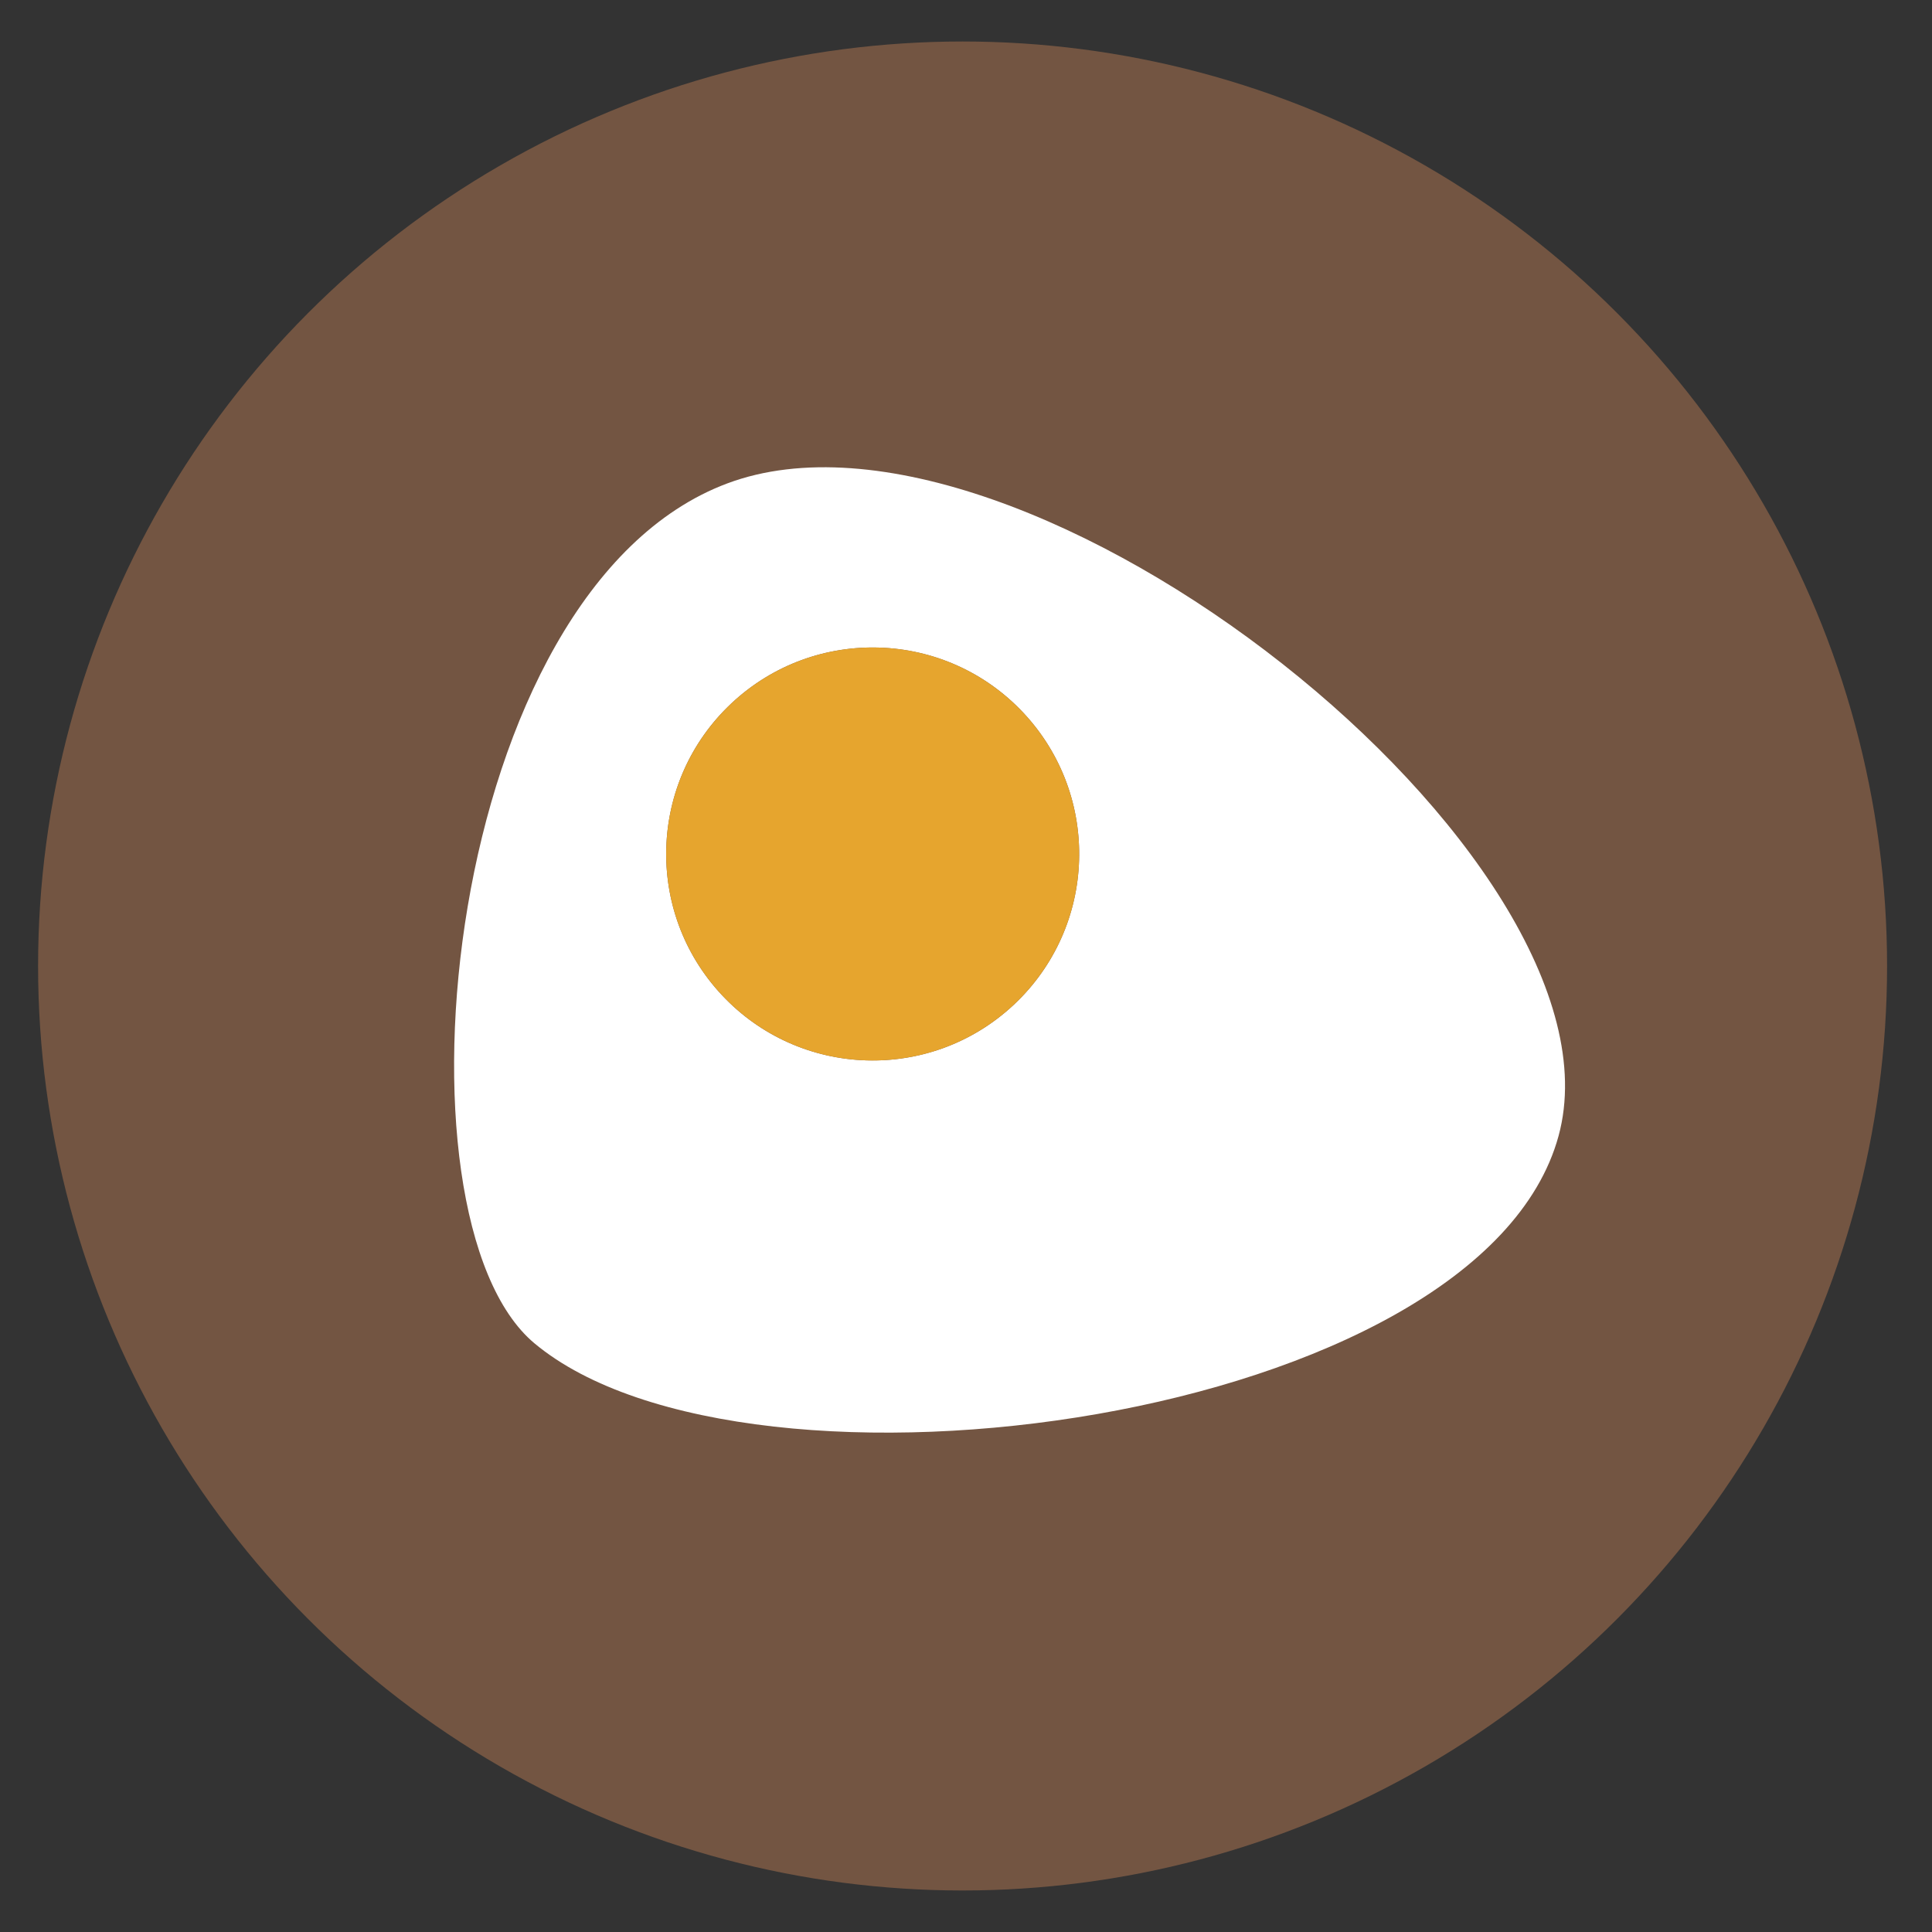
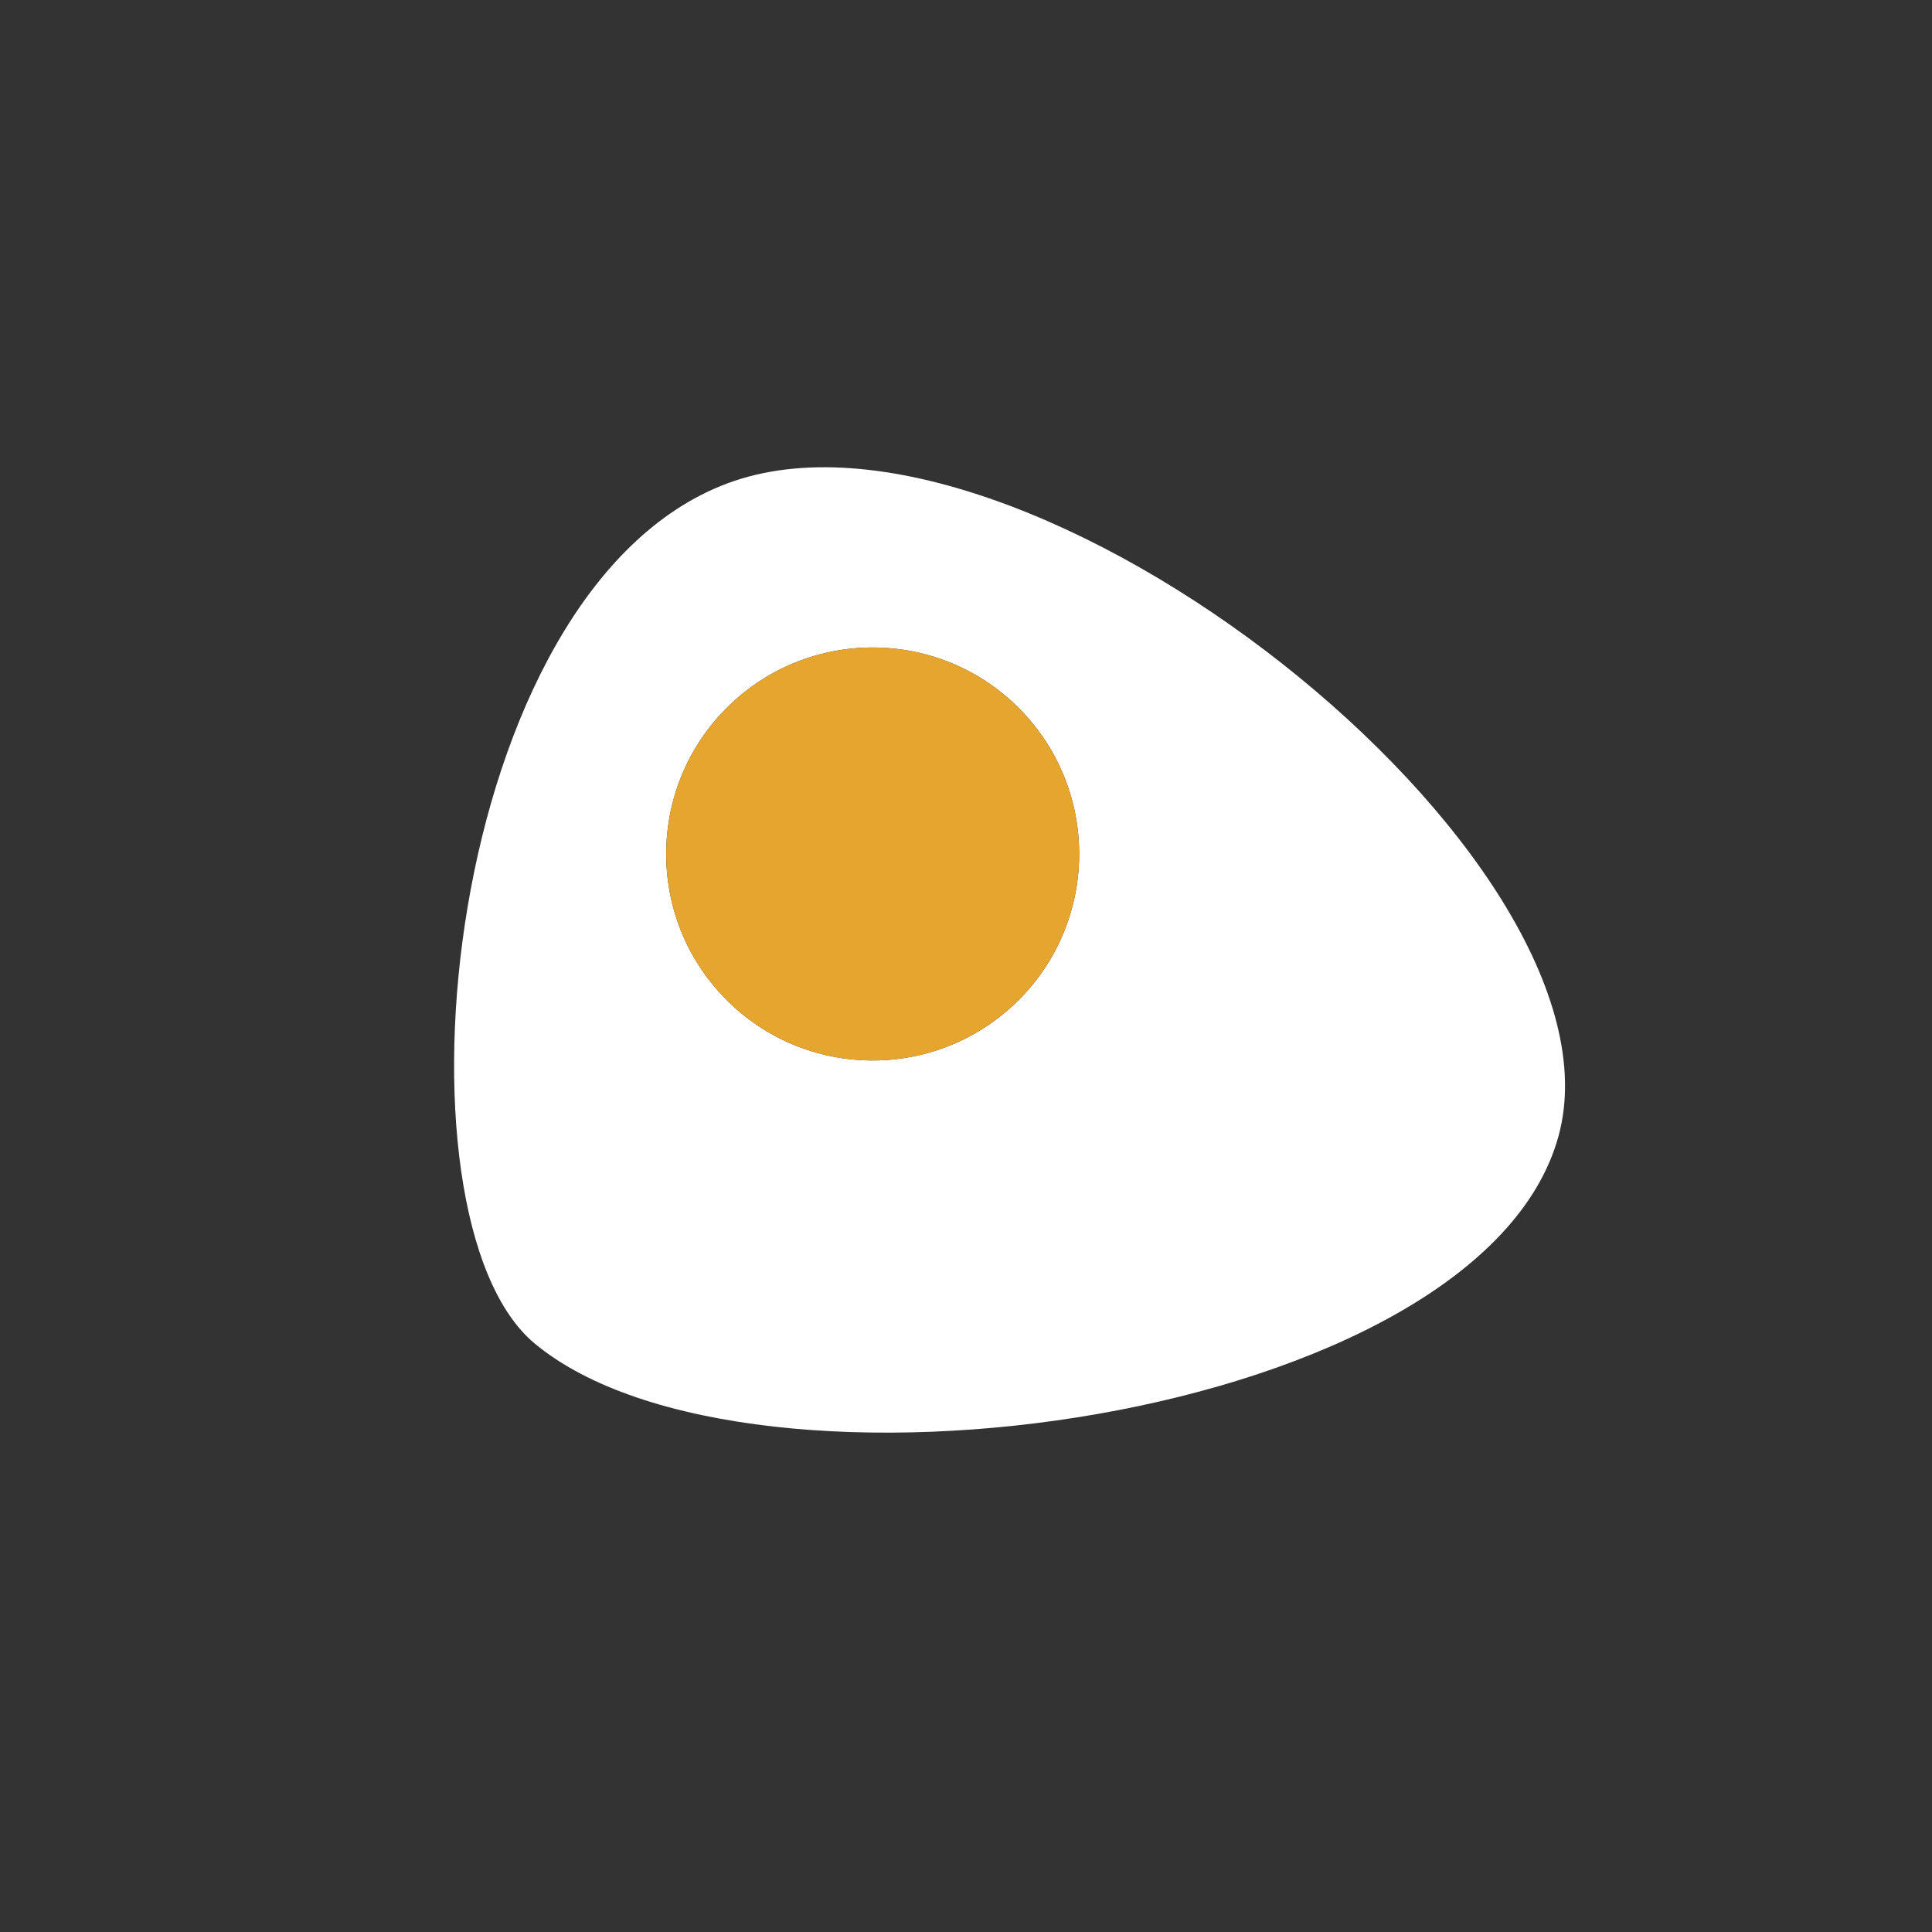
<svg xmlns="http://www.w3.org/2000/svg" version="1.1" width="800px" height="800px" viewBox="0 0 512 512" xml:space="preserve">
  <rect x="0" y="0" width="512" height="512" fill="#333333" stroke="none" />
  <g id="Guides_For_Artboard">
</g>
  <g id="Artwork">
</g>
  <g id="Layer_3">
    <g>
-       <circle style="fill:#735542;" cx="255.094" cy="255.997" r="245" />
      <g>
        <path style="fill:#FFFFFF;" d="M192.741,128.108c-75.513,28.269-90.897,194.667-51.104,227.886     c56.762,47.382,250.727,20.875,271.401-54.971C433.151,227.242,271.117,98.766,192.741,128.108z M268.692,266.242     c-22.052,20.668-56.681,19.546-77.349-2.505c-20.668-22.052-19.547-56.682,2.505-77.35c22.052-20.667,56.682-19.546,77.35,2.506     C291.866,210.944,290.744,245.574,268.692,266.242z" />
        <circle style="fill:#E6A52E;" cx="231.271" cy="226.314" r="54.723" />
      </g>
    </g>
  </g>
</svg>